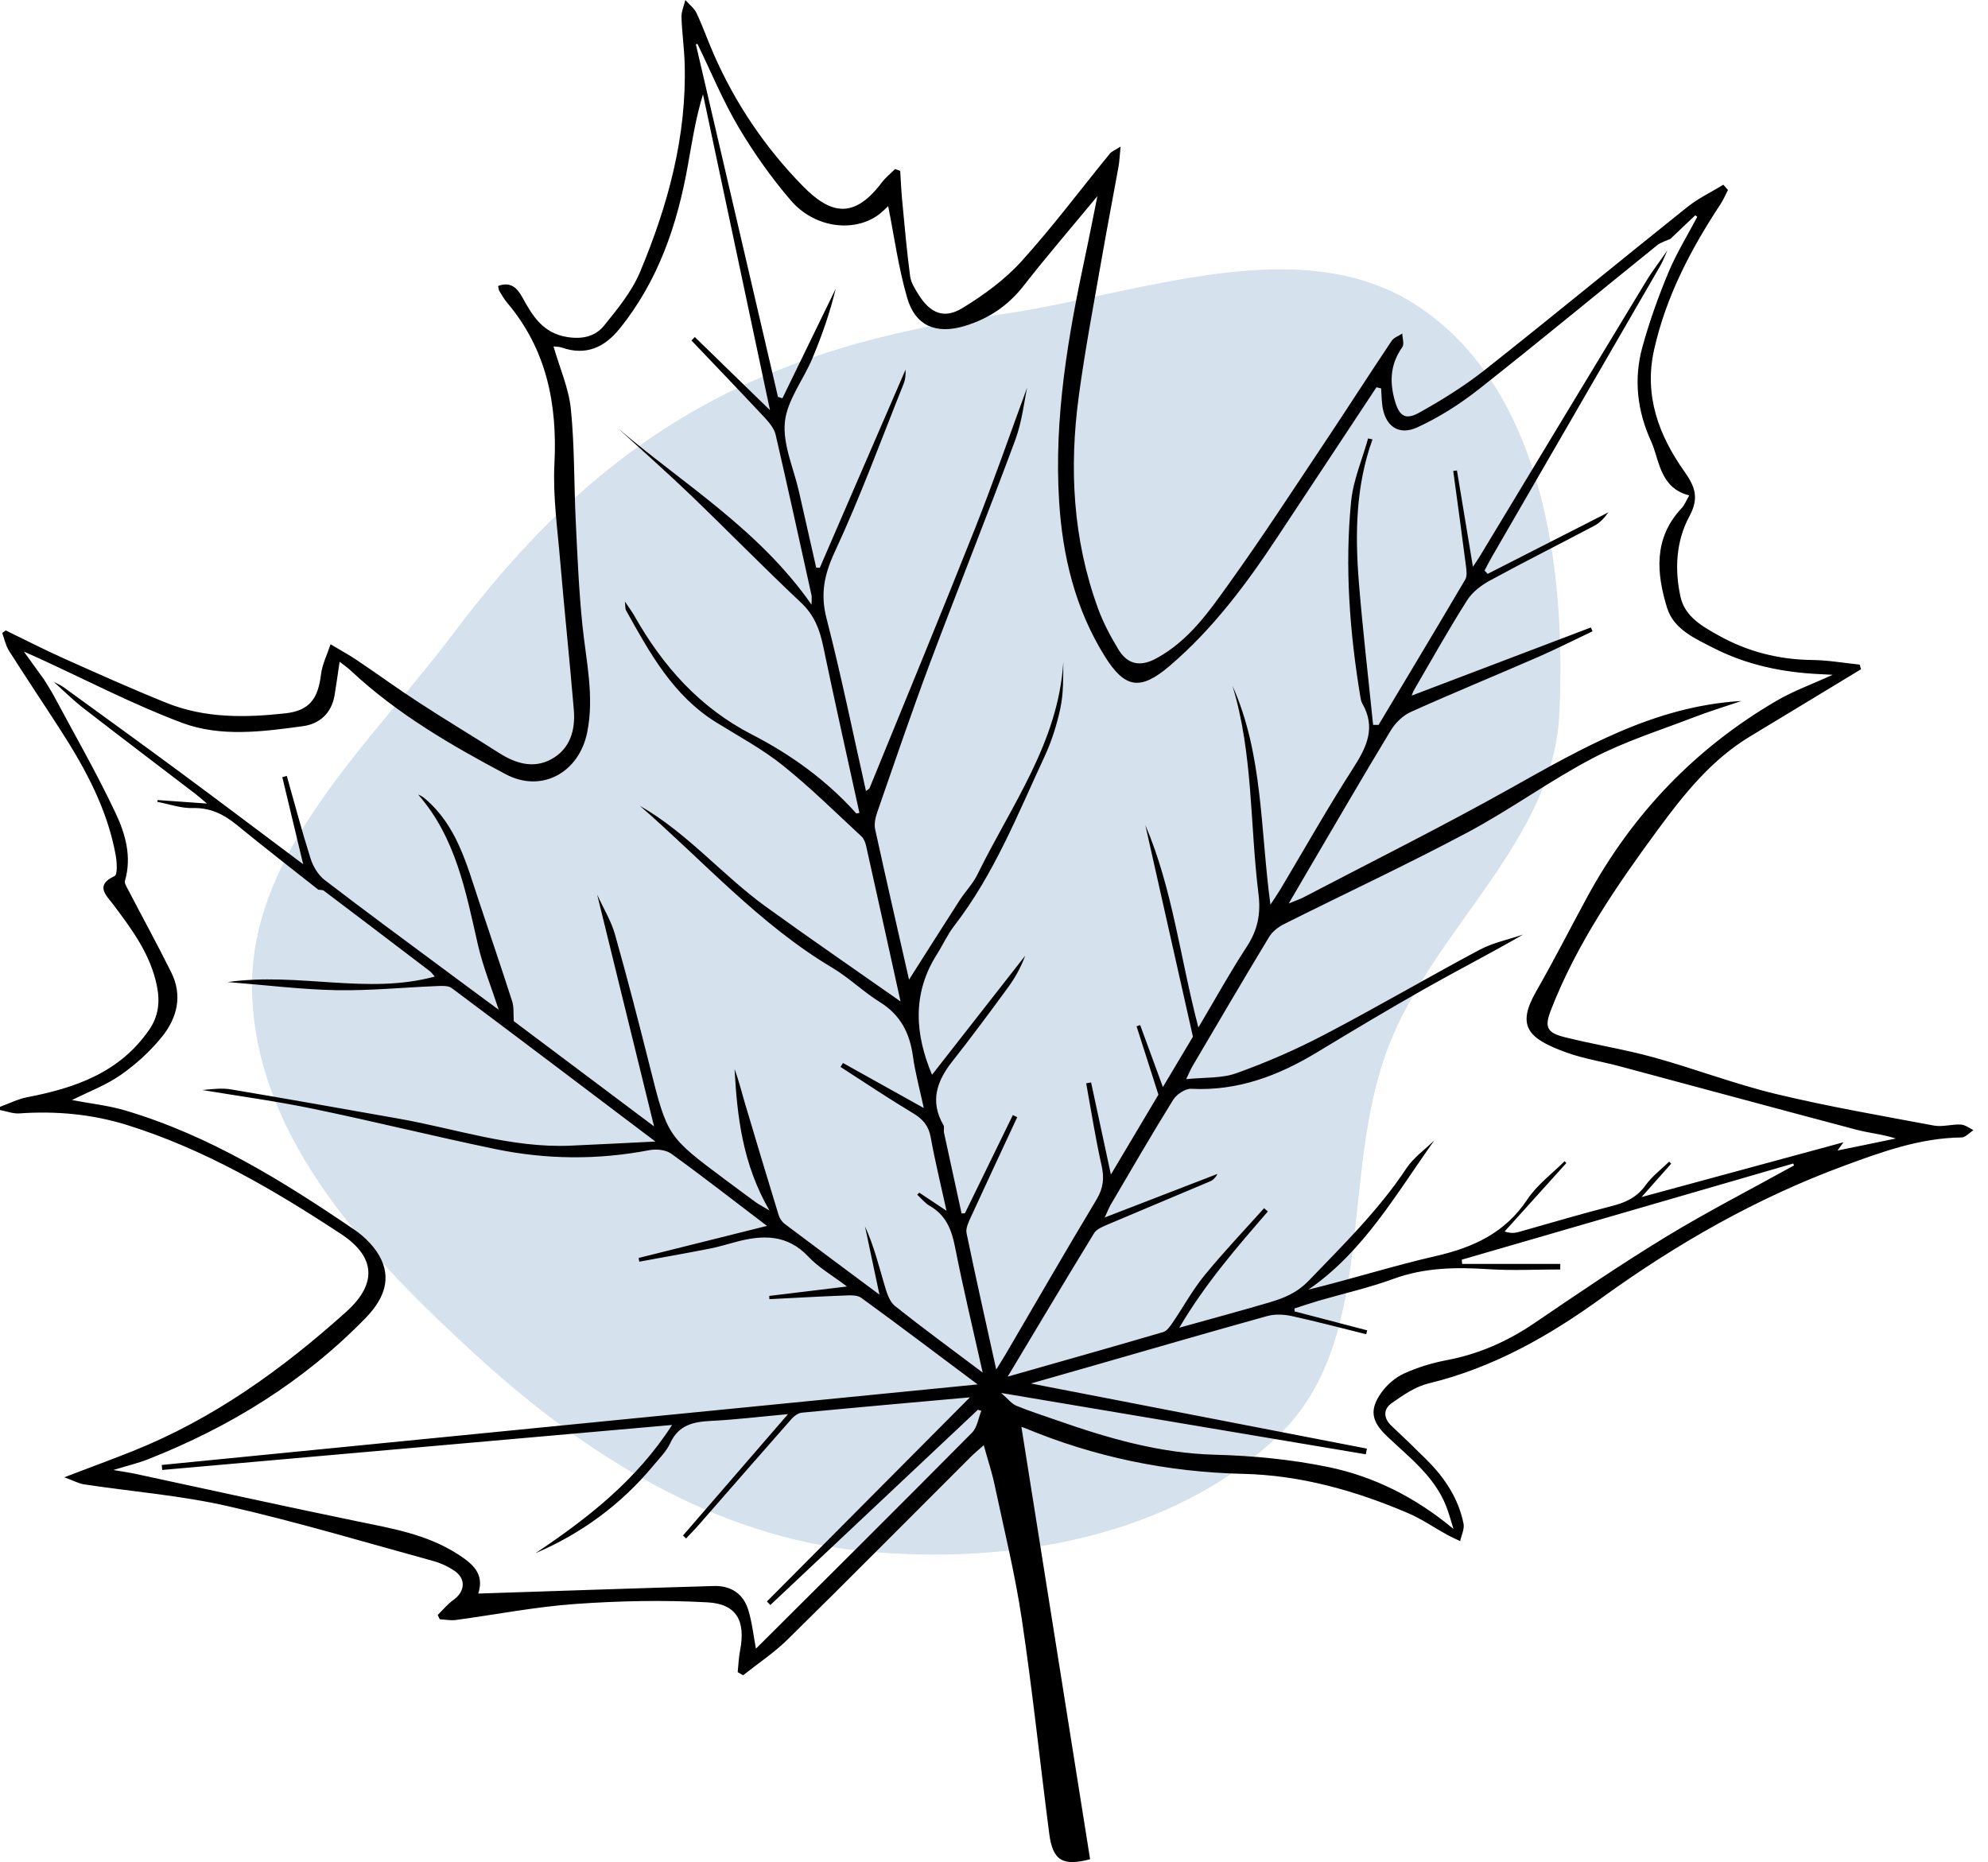
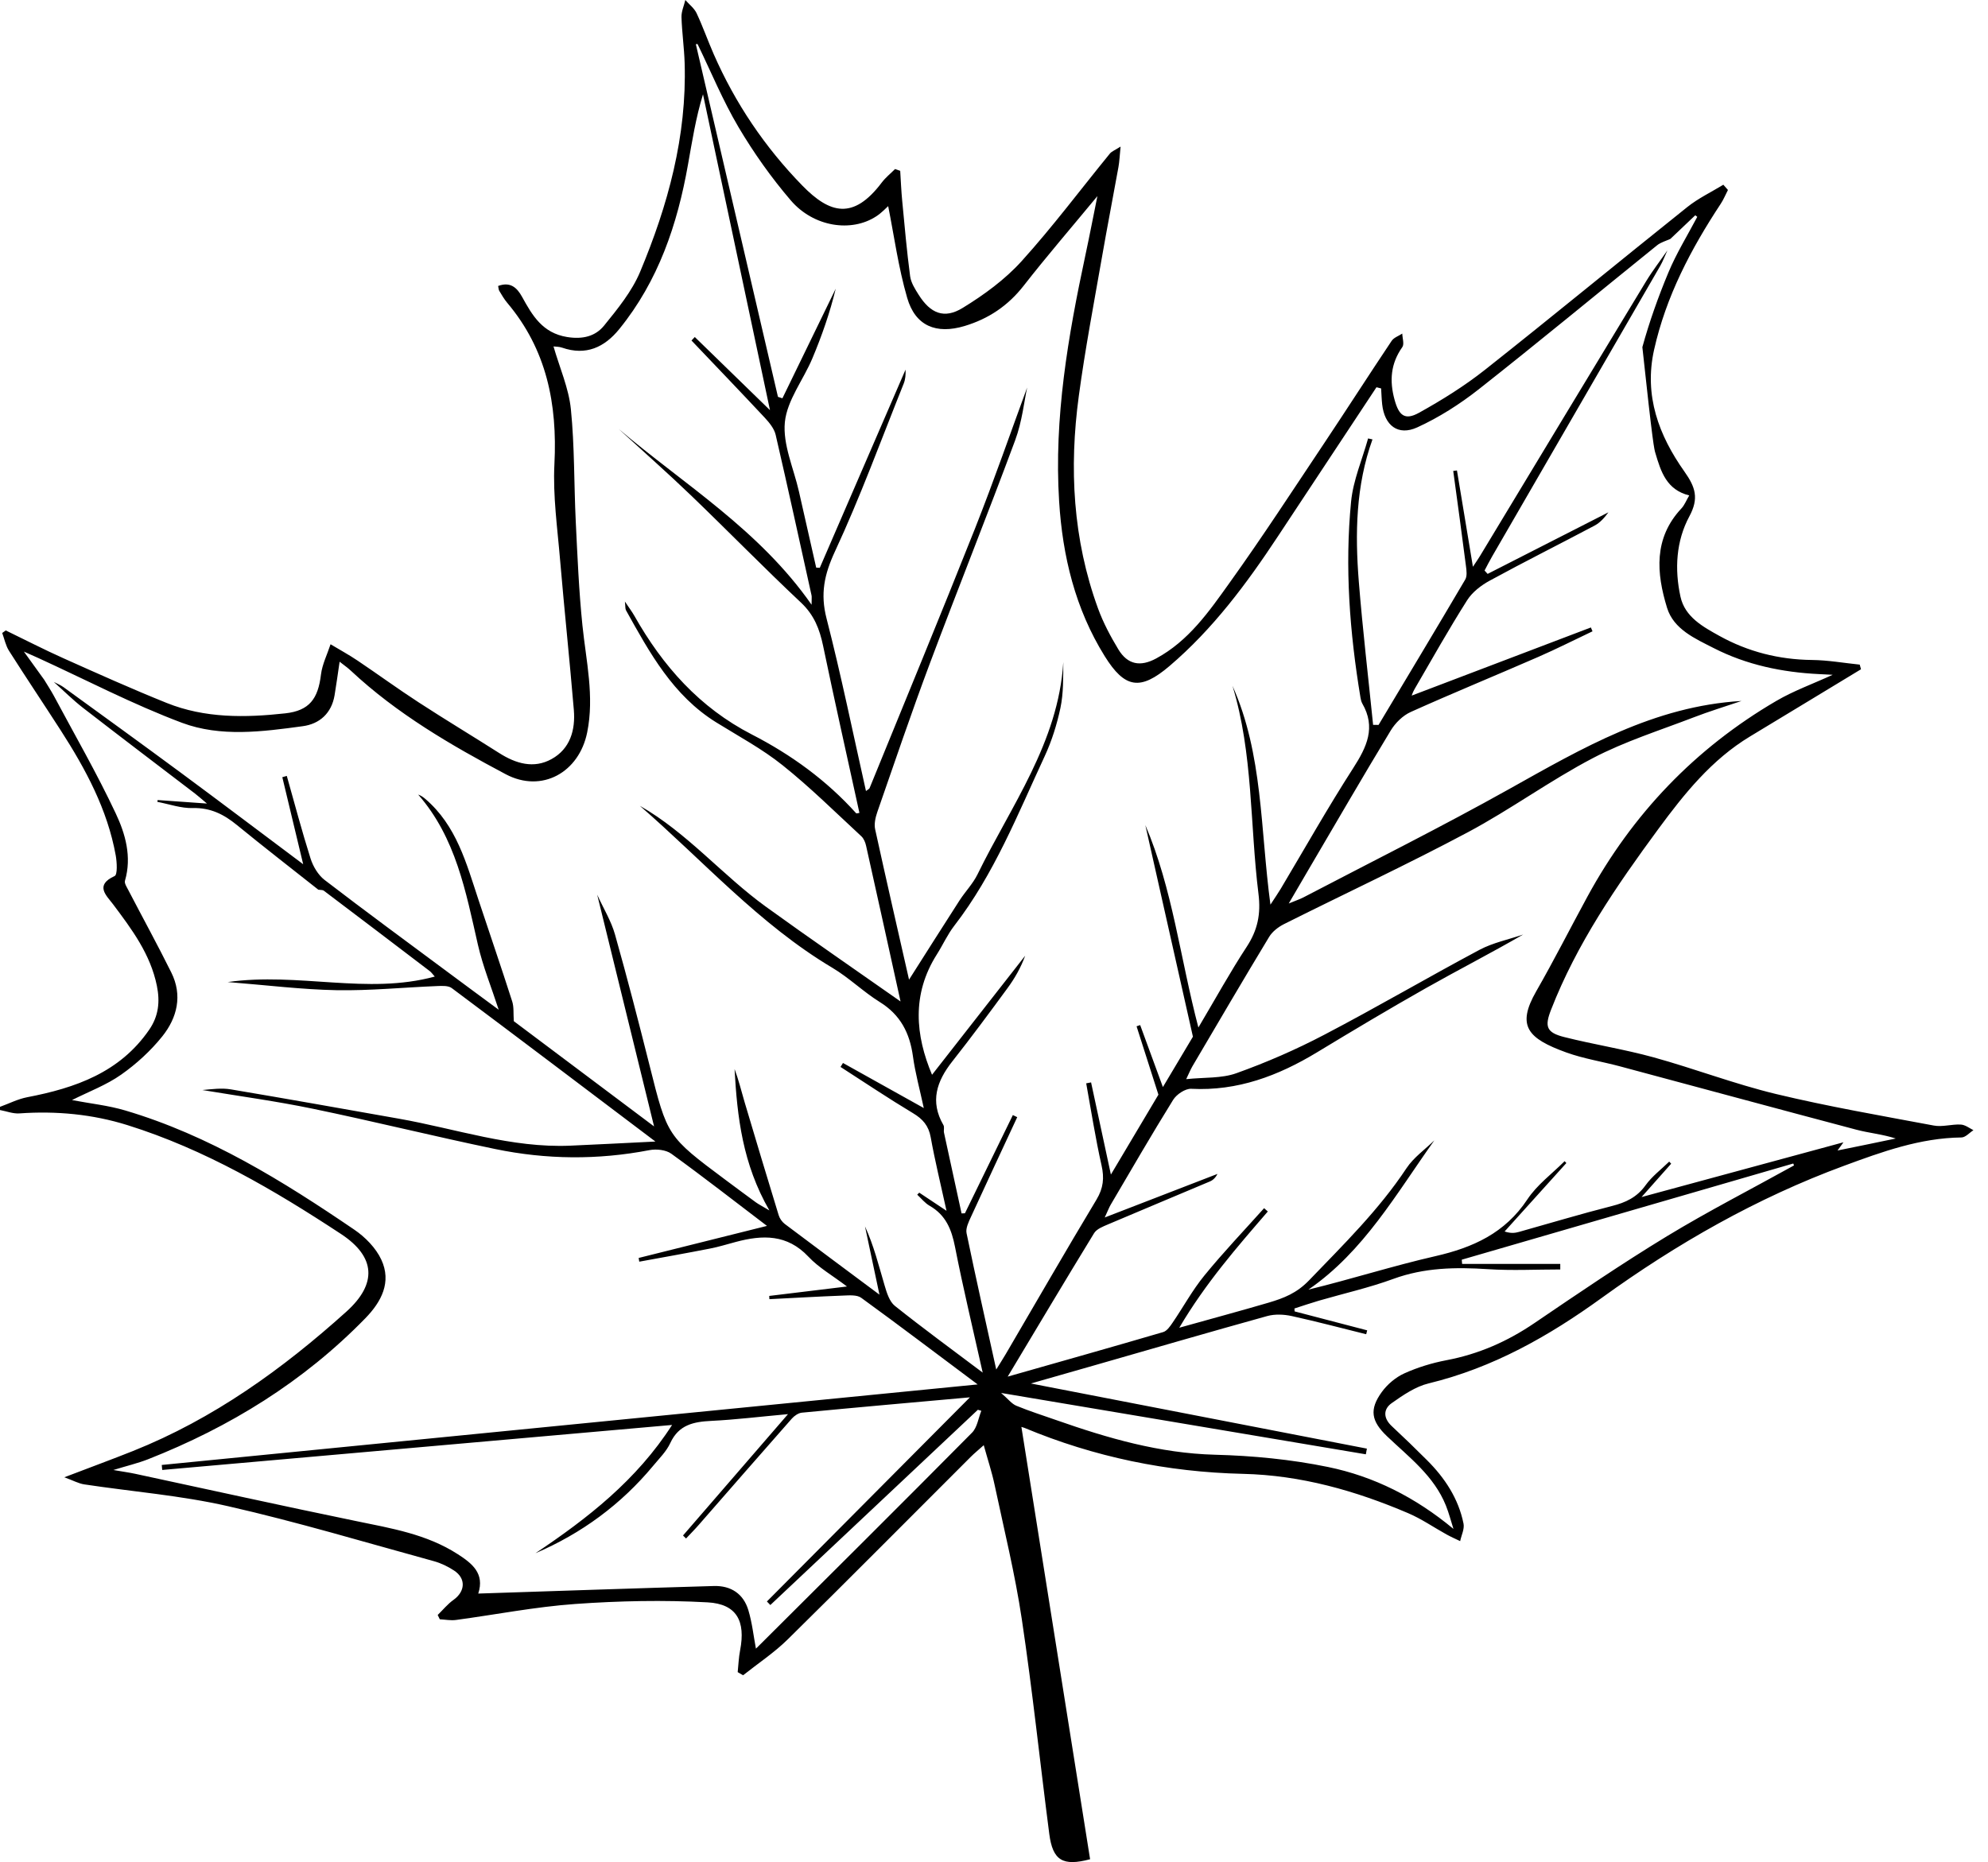
<svg xmlns="http://www.w3.org/2000/svg" width="95" height="89" viewBox="0 0 95 89" fill="none">
-   <path fill-rule="evenodd" clip-rule="evenodd" d="M32.902 19.787C37.456 17.119 42.381 15.799 47.602 15.062C54.522 14.085 62.363 10.805 68.041 14.826C73.721 18.848 74.847 27.163 74.515 34.12C74.226 40.191 68.575 44.308 66.366 49.984C63.965 56.153 65.879 64.02 61.093 68.615C56.007 73.497 48.215 74.823 41.211 74.133C34.192 73.442 28.022 69.583 22.832 64.846C17.678 60.143 12.282 54.499 12.05 47.52C11.826 40.79 17.619 35.657 21.682 30.253C24.831 26.065 28.378 22.439 32.902 19.787Z" fill="#D5E1EC" />
-   <path d="M93.693 53.749C93.268 53.727 92.821 53.874 92.413 53.797C89.892 53.324 87.36 52.888 84.866 52.288C82.892 51.812 80.982 51.079 79.022 50.537C77.617 50.15 76.17 49.925 74.757 49.569C73.893 49.353 73.807 49.064 74.118 48.266C75.348 45.106 77.245 42.344 79.238 39.634C80.485 37.939 81.793 36.307 83.631 35.198C84.558 34.64 85.486 34.076 86.413 33.514C87.251 33.006 88.093 32.497 88.931 31.988C88.912 31.913 88.889 31.841 88.87 31.766C88.109 31.688 87.349 31.552 86.585 31.544C85.011 31.527 83.528 31.149 82.17 30.396C81.393 29.965 80.515 29.493 80.304 28.517C80.018 27.208 80.093 25.86 80.729 24.679C81.193 23.82 81.021 23.284 80.493 22.539C79.272 20.813 78.552 18.912 79.044 16.714C79.616 14.163 80.801 11.906 82.223 9.749C82.362 9.541 82.456 9.305 82.573 9.08C82.501 8.996 82.426 8.913 82.353 8.829C81.776 9.182 81.154 9.477 80.629 9.897C77.397 12.479 74.207 15.11 70.961 17.676C69.981 18.451 68.904 19.121 67.81 19.729C67.127 20.107 66.846 19.855 66.641 19.104C66.391 18.195 66.457 17.375 67.013 16.589C67.113 16.447 67.016 16.161 67.01 15.944C66.838 16.058 66.608 16.133 66.502 16.292C65.422 17.906 64.375 19.54 63.298 21.155C61.798 23.401 60.327 25.666 58.755 27.858C57.778 29.226 56.801 30.635 55.251 31.471C54.496 31.88 53.885 31.772 53.441 31.035C53.066 30.413 52.716 29.757 52.469 29.076C51.267 25.777 51.086 22.367 51.553 18.924C51.853 16.7 52.275 14.493 52.661 12.281C52.911 10.847 53.188 9.419 53.447 7.985C53.496 7.715 53.505 7.437 53.549 7.006C53.269 7.184 53.122 7.237 53.038 7.34C51.636 9.057 50.303 10.842 48.818 12.484C48.024 13.362 47.022 14.093 46.005 14.716C45.12 15.261 44.461 14.98 43.901 14.091C43.726 13.815 43.534 13.512 43.492 13.204C43.334 12.012 43.229 10.814 43.115 9.616C43.068 9.132 43.048 8.649 43.018 8.165C42.937 8.137 42.854 8.11 42.773 8.079C42.559 8.293 42.318 8.485 42.137 8.724C40.774 10.533 39.65 10.211 38.342 8.871C36.556 7.042 35.132 4.933 34.102 2.579C33.819 1.934 33.586 1.265 33.286 0.628C33.172 0.389 32.93 0.208 32.75 0C32.686 0.272 32.558 0.548 32.566 0.82C32.589 1.551 32.694 2.279 32.717 3.01C32.825 6.512 31.92 9.813 30.587 12.998C30.195 13.929 29.518 14.76 28.871 15.558C28.452 16.078 27.841 16.228 27.099 16.108C25.925 15.916 25.439 15.08 24.95 14.191C24.698 13.732 24.378 13.457 23.804 13.668C23.826 13.762 23.823 13.843 23.859 13.902C23.976 14.096 24.09 14.296 24.234 14.468C26.125 16.706 26.639 19.312 26.494 22.175C26.416 23.701 26.639 25.246 26.766 26.777C26.969 29.165 27.222 31.547 27.422 33.934C27.502 34.895 27.244 35.793 26.355 36.282C25.503 36.752 24.651 36.499 23.856 35.993C22.579 35.179 21.282 34.401 20.014 33.575C19.022 32.931 18.067 32.233 17.087 31.574C16.671 31.294 16.226 31.052 15.796 30.793C15.638 31.277 15.399 31.749 15.338 32.241C15.199 33.403 14.783 33.967 13.633 34.095C11.717 34.306 9.793 34.334 7.963 33.597C6.306 32.931 4.673 32.197 3.04 31.466C2.107 31.049 1.194 30.577 0.275 30.132C0.219 30.174 0.164 30.212 0.106 30.254C0.211 30.54 0.272 30.855 0.43 31.105C1.241 32.383 2.085 33.639 2.904 34.912C4.095 36.763 5.134 38.689 5.531 40.887C5.589 41.215 5.62 41.807 5.478 41.871C4.512 42.313 5.084 42.797 5.406 43.225C6.303 44.42 7.189 45.604 7.497 47.118C7.652 47.883 7.577 48.563 7.136 49.208C5.728 51.262 3.601 52.001 1.299 52.443C0.852 52.529 0.433 52.746 0 52.902C0 52.952 0 53.002 0 53.055C0.311 53.113 0.625 53.238 0.93 53.216C2.688 53.091 4.426 53.255 6.092 53.777C9.779 54.931 13.089 56.87 16.296 58.98C17.956 60.072 18.028 61.359 16.557 62.687C13.505 65.436 10.201 67.815 6.356 69.352C5.345 69.755 4.323 70.13 3.074 70.608C3.496 70.761 3.751 70.905 4.023 70.947C6.314 71.294 8.641 71.475 10.893 71.989C14.205 72.742 17.465 73.721 20.744 74.621C21.077 74.713 21.407 74.874 21.699 75.066C22.276 75.444 22.235 76.066 21.669 76.469C21.388 76.669 21.166 76.947 20.916 77.189C20.949 77.258 20.983 77.328 21.016 77.395C21.274 77.409 21.535 77.461 21.788 77.428C23.687 77.172 25.575 76.8 27.483 76.664C29.587 76.514 31.711 76.469 33.816 76.586C35.21 76.664 35.635 77.486 35.368 78.873C35.301 79.218 35.288 79.571 35.252 79.921C35.338 79.971 35.424 80.021 35.51 80.071C36.226 79.501 37.001 78.99 37.648 78.351C40.58 75.466 43.473 72.542 46.386 69.635C46.558 69.463 46.747 69.31 47.01 69.074C47.202 69.769 47.399 70.358 47.527 70.964C47.982 73.104 48.507 75.233 48.829 77.392C49.34 80.802 49.698 84.237 50.142 87.658C50.309 88.928 50.789 89.209 52.092 88.864C50.995 81.966 49.898 75.069 48.81 68.204C48.768 68.193 48.865 68.21 48.954 68.246C52.297 69.641 55.782 70.361 59.397 70.444C62.165 70.508 64.769 71.247 67.29 72.323C67.935 72.598 68.52 73.006 69.134 73.345C69.342 73.459 69.562 73.557 69.776 73.659C69.834 73.379 69.989 73.081 69.937 72.823C69.695 71.625 69.045 70.641 68.19 69.788C67.638 69.235 67.074 68.69 66.502 68.157C66.099 67.779 66.097 67.351 66.507 67.062C67.052 66.678 67.643 66.272 68.273 66.12C71.344 65.375 74.01 63.866 76.545 62.031C80.132 59.438 83.958 57.254 88.12 55.72C89.928 55.053 91.755 54.389 93.732 54.366C93.924 54.364 94.112 54.141 94.304 54.019C94.107 53.916 93.904 53.758 93.693 53.749ZM42.026 61.879C40.441 60.697 38.967 59.605 37.501 58.499C37.37 58.399 37.256 58.235 37.209 58.077C36.657 56.276 36.115 54.472 35.579 52.668C35.424 52.143 35.296 51.609 35.102 51.095C35.229 53.377 35.482 55.625 36.767 57.854C36.423 57.649 36.262 57.568 36.118 57.465C35.629 57.109 35.143 56.745 34.657 56.384C31.878 54.311 31.889 54.308 31.045 50.942C30.517 48.841 29.976 46.743 29.387 44.659C29.207 44.022 28.846 43.436 28.538 42.763C29.446 46.46 30.331 50.067 31.256 53.838C28.921 52.085 26.697 50.417 24.553 48.808C24.528 48.438 24.562 48.133 24.478 47.869C23.956 46.24 23.401 44.623 22.862 42.999C22.285 41.254 21.81 39.453 20.325 38.186C20.23 38.105 20.13 38.03 19.983 37.977C21.785 40.04 22.257 42.61 22.837 45.151C23.076 46.196 23.487 47.199 23.831 48.261C23.04 47.677 22.24 47.09 21.446 46.498C19.461 45.023 17.468 43.561 15.507 42.055C15.202 41.818 14.96 41.41 14.841 41.035C14.427 39.728 14.077 38.403 13.705 37.085C13.633 37.105 13.564 37.124 13.491 37.147C13.811 38.475 14.127 39.801 14.488 41.307C12.439 39.773 10.554 38.347 8.652 36.941C6.786 35.562 4.906 34.201 3.029 32.839C2.89 32.739 2.724 32.675 2.571 32.594C3.038 33.011 3.479 33.453 3.973 33.837C5.748 35.212 7.538 36.569 9.324 37.933C9.457 38.033 9.579 38.147 9.89 38.406C8.954 38.339 8.244 38.289 7.533 38.239C7.527 38.267 7.522 38.297 7.519 38.325C8.085 38.433 8.655 38.639 9.215 38.622C10.062 38.6 10.701 38.925 11.326 39.437C12.606 40.484 13.916 41.499 15.216 42.527C15.213 42.527 15.21 42.527 15.21 42.527C15.213 42.527 15.216 42.527 15.221 42.527V42.524C15.307 42.541 15.416 42.527 15.477 42.574C17.168 43.85 18.856 45.134 20.541 46.418C20.616 46.476 20.672 46.56 20.777 46.676C17.54 47.557 14.283 46.46 10.879 46.938C12.764 47.088 14.424 47.296 16.087 47.327C17.69 47.355 19.294 47.193 20.899 47.129C21.13 47.121 21.424 47.104 21.588 47.227C24.778 49.611 27.955 52.018 31.32 54.561C29.834 54.633 28.546 54.703 27.258 54.758C24.439 54.88 21.788 53.95 19.064 53.469C16.387 52.996 13.713 52.518 11.034 52.068C10.593 51.993 10.132 52.057 9.671 52.099C11.437 52.393 13.211 52.632 14.963 52.996C17.873 53.599 20.758 54.316 23.665 54.919C26.108 55.425 28.568 55.447 31.034 54.972C31.364 54.908 31.82 54.956 32.078 55.142C33.611 56.251 35.102 57.415 36.651 58.593C34.577 59.11 32.547 59.619 30.52 60.125C30.529 60.183 30.54 60.242 30.548 60.303C31.675 60.097 32.803 59.897 33.924 59.677C34.344 59.597 34.755 59.466 35.168 59.358C36.437 59.019 37.614 58.983 38.631 60.064C39.122 60.589 39.78 60.961 40.474 61.489C39.155 61.648 37.959 61.795 36.759 61.94C36.762 61.992 36.765 62.042 36.767 62.095C37.945 62.037 39.119 61.967 40.297 61.923C40.585 61.912 40.952 61.881 41.157 62.031C42.968 63.346 44.75 64.699 46.719 66.17C33.588 67.465 20.658 68.743 7.73 70.019C7.738 70.099 7.744 70.177 7.752 70.258C15.851 69.543 23.948 68.826 32.117 68.107C30.423 70.744 28.082 72.57 25.589 74.237C27.796 73.29 29.679 71.906 31.214 70.058C31.503 69.707 31.845 69.374 32.031 68.971C32.436 68.093 33.15 67.954 33.996 67.912C35.14 67.856 36.279 67.715 37.656 67.59C35.882 69.641 34.26 71.514 32.639 73.39C32.686 73.437 32.736 73.487 32.783 73.534C32.989 73.315 33.202 73.101 33.4 72.873C34.877 71.186 36.348 69.491 37.834 67.809C37.953 67.673 38.148 67.537 38.317 67.52C40.949 67.267 43.587 67.034 46.349 66.787C43.045 70.111 39.847 73.326 36.648 76.544C36.704 76.6 36.756 76.658 36.812 76.714C40.119 73.604 43.423 70.491 46.73 67.381C46.785 67.398 46.838 67.415 46.894 67.431C46.752 67.784 46.699 68.223 46.452 68.474C43.043 71.917 39.605 75.332 36.173 78.751C36.123 78.801 36.046 78.826 36.121 78.784C36.01 78.198 35.943 77.564 35.762 76.961C35.529 76.183 34.935 75.78 34.11 75.805C30.384 75.913 26.658 76.041 22.854 76.166C23.171 75.199 22.554 74.721 21.868 74.279C20.389 73.326 18.698 73.048 17.018 72.701C13.491 71.975 9.979 71.197 6.458 70.441C6.172 70.38 5.881 70.341 5.417 70.26C6.075 70.058 6.586 69.938 7.069 69.749C10.987 68.207 14.505 66.039 17.459 63.007C18.223 62.223 18.725 61.281 18.22 60.203C17.959 59.644 17.451 59.127 16.932 58.774C13.511 56.445 10.001 54.266 5.989 53.077C5.176 52.835 4.315 52.746 3.44 52.579C4.251 52.171 5.087 51.86 5.792 51.362C6.519 50.851 7.202 50.225 7.758 49.531C8.469 48.641 8.73 47.574 8.185 46.479C7.527 45.153 6.814 43.855 6.131 42.541C6.059 42.399 5.936 42.219 5.972 42.096C6.306 40.951 5.992 39.853 5.528 38.872C4.631 36.963 3.573 35.129 2.577 33.264C2.435 33 2.268 32.75 2.113 32.491C1.835 32.108 1.558 31.722 1.141 31.143C1.508 31.308 1.669 31.377 1.827 31.449C4.112 32.494 6.35 33.667 8.699 34.548C10.543 35.237 12.539 34.973 14.469 34.709C15.271 34.601 15.843 34.092 15.988 33.233C16.071 32.739 16.137 32.244 16.229 31.627C16.451 31.802 16.621 31.919 16.771 32.061C18.967 34.114 21.541 35.612 24.167 37.005C25.892 37.919 27.674 36.921 28.06 35.004C28.41 33.275 28.007 31.591 27.832 29.887C27.663 28.236 27.594 26.575 27.513 24.918C27.427 23.128 27.46 21.33 27.28 19.552C27.177 18.548 26.744 17.578 26.45 16.558C26.547 16.572 26.713 16.564 26.861 16.617C28.002 17.011 28.885 16.603 29.596 15.725C31.459 13.429 32.372 10.73 32.877 7.865C33.075 6.756 33.247 5.642 33.594 4.508C34.652 9.499 35.712 14.493 36.795 19.604C35.546 18.387 34.374 17.248 33.202 16.108C33.15 16.164 33.097 16.219 33.044 16.275C34.216 17.506 35.393 18.732 36.554 19.974C36.767 20.205 36.995 20.485 37.065 20.777C37.656 23.331 38.214 25.894 38.781 28.456C38.797 28.526 38.783 28.603 38.783 28.904C36.282 25.318 32.697 23.162 29.568 20.505C30.723 21.564 31.9 22.6 33.03 23.687C34.791 25.38 36.498 27.13 38.278 28.803C38.903 29.39 39.166 30.068 39.333 30.866C39.888 33.531 40.485 36.185 41.069 38.853C40.988 38.864 40.927 38.889 40.913 38.87C39.494 37.294 37.803 36.068 35.926 35.104C33.436 33.823 31.67 31.835 30.315 29.434C30.204 29.24 30.068 29.059 29.862 28.751C29.89 28.987 29.873 29.095 29.915 29.17C31.045 31.202 32.161 33.247 34.23 34.529C35.301 35.193 36.426 35.796 37.403 36.58C38.717 37.63 39.919 38.822 41.157 39.967C41.277 40.076 41.352 40.262 41.388 40.426C41.938 42.886 42.479 45.345 43.034 47.866C40.846 46.329 38.711 44.864 36.609 43.344C34.521 41.835 32.841 39.803 30.576 38.514C33.605 41.14 36.287 44.181 39.777 46.257C40.574 46.732 41.255 47.404 42.043 47.894C43.029 48.505 43.473 49.372 43.626 50.484C43.734 51.276 43.95 52.054 44.145 52.96C42.782 52.199 41.532 51.504 40.283 50.806C40.244 50.87 40.205 50.931 40.166 50.995C41.318 51.737 42.459 52.502 43.634 53.208C44.1 53.488 44.375 53.805 44.475 54.355C44.675 55.467 44.945 56.568 45.231 57.871C44.692 57.512 44.309 57.26 43.928 57.004C43.895 57.037 43.862 57.068 43.831 57.101C44.028 57.282 44.2 57.504 44.425 57.632C45.192 58.071 45.472 58.755 45.636 59.591C46.022 61.562 46.494 63.516 46.96 65.605C45.483 64.494 44.1 63.482 42.762 62.415C42.504 62.209 42.376 61.79 42.273 61.442C41.993 60.495 41.757 59.533 41.335 58.616C41.552 59.658 41.774 60.7 42.026 61.879ZM79.655 59.088C77.503 60.397 75.415 61.817 73.33 63.235C72.036 64.116 70.659 64.722 69.12 65.013C68.434 65.144 67.746 65.353 67.11 65.641C66.696 65.828 66.299 66.164 66.03 66.534C65.425 67.37 65.527 67.926 66.277 68.643C67.332 69.649 68.526 70.541 69.095 71.959C69.24 72.32 69.337 72.703 69.456 73.076C67.632 71.561 65.65 70.566 63.462 70.116C61.693 69.752 59.863 69.577 58.056 69.53C55.41 69.46 52.941 68.74 50.487 67.879C49.845 67.654 49.196 67.448 48.568 67.189C48.346 67.098 48.179 66.87 47.84 66.578C53.813 67.581 59.541 68.546 65.269 69.51C65.286 69.418 65.302 69.327 65.319 69.238C60.019 68.21 54.721 67.184 49.262 66.125C50.356 65.814 51.317 65.541 52.278 65.263C55.038 64.472 57.795 63.668 60.56 62.901C60.924 62.801 61.351 62.821 61.724 62.901C62.917 63.163 64.1 63.477 65.286 63.771C65.302 63.71 65.316 63.649 65.333 63.585C64.178 63.282 63.02 62.982 61.865 62.679C61.862 62.632 61.859 62.587 61.857 62.54C62.245 62.415 62.634 62.282 63.026 62.167C64.211 61.823 65.422 61.551 66.577 61.128C68.062 60.583 69.562 60.561 71.106 60.661C72.252 60.736 73.407 60.675 74.56 60.675C74.56 60.586 74.56 60.5 74.56 60.411C72.996 60.411 71.433 60.411 69.87 60.411C69.864 60.344 69.859 60.275 69.853 60.208C75.134 58.677 80.415 57.143 85.694 55.611C85.705 55.642 85.719 55.673 85.73 55.703C83.706 56.826 81.637 57.885 79.655 59.088ZM87.809 54.989C87.857 54.922 87.907 54.855 88.093 54.597C84.833 55.481 81.748 56.317 78.444 57.215C79.013 56.576 79.438 56.098 79.86 55.62C79.83 55.586 79.796 55.553 79.766 55.52C79.385 55.892 78.944 56.223 78.638 56.648C78.225 57.226 77.689 57.476 77.028 57.643C75.54 58.021 74.068 58.466 72.588 58.88C72.399 58.933 72.205 58.96 71.9 58.86C72.882 57.771 73.868 56.679 74.851 55.589C74.823 55.559 74.796 55.531 74.768 55.5C74.165 56.103 73.449 56.629 72.988 57.326C71.922 58.935 70.395 59.627 68.593 60.039C66.563 60.503 64.575 61.139 62.523 61.639C65.172 59.819 66.721 57.057 68.543 54.505C68.093 54.944 67.552 55.322 67.213 55.834C65.891 57.829 64.203 59.483 62.556 61.195C61.962 61.812 61.349 62.045 60.638 62.257C59.288 62.654 57.931 63.018 56.354 63.46C57.617 61.32 59.108 59.616 60.585 57.904C60.527 57.852 60.466 57.799 60.407 57.746C59.452 58.813 58.461 59.852 57.556 60.961C56.984 61.659 56.548 62.468 56.037 63.215C55.918 63.39 55.765 63.615 55.584 63.668C53.152 64.382 50.712 65.069 48.154 65.797C49.573 63.432 50.914 61.178 52.283 58.941C52.408 58.738 52.708 58.624 52.947 58.521C54.565 57.832 56.193 57.157 57.814 56.47C57.961 56.409 58.086 56.292 58.178 56.109C56.437 56.782 54.696 57.454 52.791 58.191C52.941 57.868 52.999 57.712 53.08 57.574C54.066 55.898 55.038 54.216 56.062 52.566C56.226 52.304 56.642 52.026 56.925 52.04C59.139 52.154 61.082 51.418 62.931 50.3C64.656 49.255 66.388 48.219 68.143 47.227C69.673 46.362 71.239 45.562 72.785 44.667C72.088 44.906 71.347 45.056 70.706 45.395C68.215 46.724 65.78 48.152 63.281 49.458C61.929 50.167 60.518 50.781 59.083 51.295C58.372 51.551 57.547 51.487 56.684 51.579C56.812 51.315 56.884 51.134 56.981 50.965C58.197 48.9 59.408 46.829 60.649 44.778C60.802 44.525 61.082 44.309 61.351 44.172C64.278 42.705 67.249 41.321 70.139 39.781C72.183 38.692 74.071 37.305 76.123 36.232C77.647 35.435 79.319 34.909 80.935 34.287C81.67 34.003 82.426 33.773 83.222 33.503C79.035 33.75 75.604 35.763 72.122 37.711C68.89 39.52 65.572 41.174 62.287 42.891C62.118 42.98 61.932 43.038 61.585 43.183C61.934 42.583 62.193 42.135 62.456 41.691C63.786 39.428 65.1 37.158 66.46 34.912C66.68 34.551 67.038 34.198 67.418 34.028C69.437 33.12 71.489 32.28 73.518 31.394C74.39 31.013 75.24 30.582 76.101 30.174C76.076 30.112 76.048 30.051 76.023 29.99C73.146 31.085 70.27 32.18 67.46 33.247C67.457 33.253 67.513 33.081 67.602 32.928C68.426 31.51 69.229 30.079 70.106 28.695C70.353 28.303 70.778 27.975 71.194 27.75C72.849 26.847 74.535 26.005 76.201 25.121C76.462 24.982 76.67 24.749 76.861 24.487C74.937 25.468 73.013 26.45 71.089 27.43C71.039 27.378 70.992 27.325 70.942 27.269C71.061 27.044 71.175 26.819 71.303 26.597C73.979 21.969 76.659 17.345 79.333 12.715C79.469 12.479 79.563 12.217 79.68 11.967C79.341 12.459 78.972 12.934 78.663 13.443C76.009 17.82 73.363 22.203 70.717 26.586C70.639 26.713 70.556 26.833 70.386 27.089C70.117 25.463 69.87 23.973 69.623 22.486C69.564 22.495 69.503 22.5 69.445 22.509C69.651 24.023 69.859 25.538 70.053 27.053C70.081 27.267 70.117 27.536 70.017 27.703C68.651 30.026 67.26 32.336 65.877 34.648C65.791 34.648 65.705 34.645 65.616 34.645C65.386 32.364 65.116 30.082 64.933 27.797C64.75 25.505 64.789 23.215 65.586 21.002C65.516 20.986 65.447 20.972 65.377 20.955C65.097 21.961 64.664 22.953 64.564 23.976C64.258 27.108 64.497 30.229 65.011 33.331C65.028 33.431 65.05 33.534 65.097 33.62C65.763 34.768 65.314 35.704 64.667 36.71C63.453 38.597 62.348 40.557 61.199 42.485C61.074 42.694 60.935 42.891 60.71 43.239C60.221 39.62 60.36 36.054 58.897 32.781C59.885 36.024 59.727 39.406 60.138 42.719C60.26 43.691 60.096 44.459 59.574 45.256C58.789 46.454 58.097 47.713 57.267 49.111C56.39 45.77 56.034 42.474 54.732 39.437C55.471 42.724 56.209 46.012 57.006 49.55C56.67 50.111 56.17 50.951 55.571 51.957C55.173 50.876 54.829 49.934 54.485 48.994C54.427 49.014 54.371 49.033 54.313 49.053C54.643 50.086 54.974 51.12 55.357 52.321C54.704 53.419 53.932 54.717 53.086 56.139C52.752 54.58 52.447 53.157 52.139 51.734C52.061 51.748 51.983 51.765 51.906 51.779C52.144 53.085 52.347 54.403 52.639 55.698C52.775 56.303 52.727 56.787 52.4 57.332C50.931 59.775 49.509 62.248 48.068 64.708C47.943 64.922 47.81 65.127 47.607 65.458C47.11 63.201 46.63 61.075 46.188 58.938C46.141 58.705 46.286 58.407 46.397 58.166C47.127 56.573 47.871 54.986 48.61 53.396C48.54 53.363 48.471 53.33 48.401 53.296C47.638 54.861 46.874 56.426 46.111 57.99C46.058 57.993 46.002 57.993 45.95 57.996C45.669 56.712 45.389 55.425 45.111 54.139C45.086 54.019 45.139 53.869 45.083 53.774C44.431 52.646 44.761 51.679 45.505 50.734C46.411 49.586 47.282 48.408 48.146 47.229C48.493 46.757 48.785 46.243 48.99 45.679C47.493 47.591 45.997 49.506 44.539 51.37C43.751 49.5 43.551 47.535 44.772 45.612C45.056 45.164 45.275 44.67 45.597 44.253C47.502 41.791 48.632 38.92 49.926 36.135C50.262 35.41 50.506 34.626 50.673 33.845C50.823 33.136 50.806 32.391 50.812 31.647C50.573 35.493 48.315 38.511 46.711 41.793C46.491 42.241 46.127 42.613 45.852 43.038C45.025 44.32 44.212 45.612 43.44 46.824C42.923 44.55 42.36 42.099 41.821 39.639C41.765 39.387 41.832 39.081 41.918 38.828C42.745 36.449 43.553 34.064 44.436 31.705C45.772 28.145 47.188 24.612 48.51 21.047C48.846 20.143 48.946 19.151 49.084 18.523C48.324 20.585 47.507 22.951 46.586 25.277C44.942 29.42 43.237 33.542 41.554 37.669C41.538 37.708 41.482 37.73 41.382 37.808C40.758 35.032 40.197 32.277 39.497 29.557C39.194 28.381 39.389 27.458 39.897 26.363C41.116 23.743 42.11 21.016 43.187 18.329C43.267 18.126 43.284 17.898 43.273 17.667C41.907 20.824 40.541 23.982 39.175 27.139C39.117 27.136 39.061 27.133 39.003 27.13C38.728 25.916 38.453 24.704 38.178 23.49C37.928 22.384 37.401 21.25 37.506 20.177C37.612 19.126 38.392 18.154 38.822 17.125C39.275 16.047 39.661 14.941 39.936 13.799C39.086 15.544 38.239 17.292 37.389 19.037C37.317 19.015 37.248 18.99 37.176 18.968C35.868 13.348 34.56 7.732 33.252 2.112C33.28 2.109 33.305 2.107 33.333 2.104C33.977 3.432 34.541 4.808 35.29 6.075C36.018 7.304 36.856 8.488 37.784 9.572C38.875 10.85 40.682 11.12 41.874 10.339C42.135 10.169 42.351 9.933 42.443 9.852C42.726 11.267 42.929 12.781 43.351 14.235C43.742 15.588 44.745 15.986 46.091 15.583C47.238 15.238 48.165 14.618 48.915 13.66C50.026 12.237 51.206 10.869 52.441 9.374C52.239 10.369 52.064 11.281 51.869 12.19C51.039 16.069 50.362 19.971 50.612 23.959C50.775 26.58 51.381 29.098 52.791 31.363C53.752 32.906 54.49 33.022 55.887 31.833C57.964 30.062 59.572 27.9 61.065 25.638C62.634 23.262 64.206 20.886 65.777 18.509C65.852 18.529 65.924 18.548 65.999 18.565C66.016 18.818 66.022 19.073 66.049 19.324C66.16 20.335 66.807 20.847 67.726 20.427C68.765 19.952 69.759 19.318 70.661 18.609C73.532 16.347 76.348 14.015 79.191 11.72C79.369 11.578 79.61 11.517 79.824 11.417C80.221 11.042 80.615 10.664 81.012 10.289C81.043 10.313 81.076 10.339 81.107 10.364C80.64 11.25 80.107 12.112 79.724 13.032C79.241 14.191 78.816 15.383 78.483 16.592C78.061 18.126 78.239 19.643 78.902 21.097C78.986 21.28 79.049 21.472 79.108 21.664C79.369 22.542 79.638 23.412 80.724 23.679C80.579 23.92 80.499 24.143 80.349 24.301C79.013 25.727 79.155 27.397 79.663 29.051C79.98 30.082 81.012 30.526 81.901 30.98C83.467 31.78 85.169 32.133 86.921 32.219C87.115 32.23 87.312 32.239 87.579 32.252C86.627 32.689 85.71 33.017 84.886 33.5C81.004 35.768 78.005 38.909 75.856 42.858C75.037 44.364 74.263 45.895 73.41 47.382C72.46 49.039 73.005 49.636 74.848 50.303C75.673 50.601 76.556 50.737 77.406 50.965C81.173 51.974 84.936 52.996 88.706 53.994C89.312 54.155 89.945 54.208 90.592 54.416C89.67 54.611 88.74 54.8 87.809 54.989Z" fill="black" />
+   <path d="M93.693 53.749C93.268 53.727 92.821 53.874 92.413 53.797C89.892 53.324 87.36 52.888 84.866 52.288C82.892 51.812 80.982 51.079 79.022 50.537C77.617 50.15 76.17 49.925 74.757 49.569C73.893 49.353 73.807 49.064 74.118 48.266C75.348 45.106 77.245 42.344 79.238 39.634C80.485 37.939 81.793 36.307 83.631 35.198C84.558 34.64 85.486 34.076 86.413 33.514C87.251 33.006 88.093 32.497 88.931 31.988C88.912 31.913 88.889 31.841 88.87 31.766C88.109 31.688 87.349 31.552 86.585 31.544C85.011 31.527 83.528 31.149 82.17 30.396C81.393 29.965 80.515 29.493 80.304 28.517C80.018 27.208 80.093 25.86 80.729 24.679C81.193 23.82 81.021 23.284 80.493 22.539C79.272 20.813 78.552 18.912 79.044 16.714C79.616 14.163 80.801 11.906 82.223 9.749C82.362 9.541 82.456 9.305 82.573 9.08C82.501 8.996 82.426 8.913 82.353 8.829C81.776 9.182 81.154 9.477 80.629 9.897C77.397 12.479 74.207 15.11 70.961 17.676C69.981 18.451 68.904 19.121 67.81 19.729C67.127 20.107 66.846 19.855 66.641 19.104C66.391 18.195 66.457 17.375 67.013 16.589C67.113 16.447 67.016 16.161 67.01 15.944C66.838 16.058 66.608 16.133 66.502 16.292C65.422 17.906 64.375 19.54 63.298 21.155C61.798 23.401 60.327 25.666 58.755 27.858C57.778 29.226 56.801 30.635 55.251 31.471C54.496 31.88 53.885 31.772 53.441 31.035C53.066 30.413 52.716 29.757 52.469 29.076C51.267 25.777 51.086 22.367 51.553 18.924C51.853 16.7 52.275 14.493 52.661 12.281C52.911 10.847 53.188 9.419 53.447 7.985C53.496 7.715 53.505 7.437 53.549 7.006C53.269 7.184 53.122 7.237 53.038 7.34C51.636 9.057 50.303 10.842 48.818 12.484C48.024 13.362 47.022 14.093 46.005 14.716C45.12 15.261 44.461 14.98 43.901 14.091C43.726 13.815 43.534 13.512 43.492 13.204C43.334 12.012 43.229 10.814 43.115 9.616C43.068 9.132 43.048 8.649 43.018 8.165C42.937 8.137 42.854 8.11 42.773 8.079C42.559 8.293 42.318 8.485 42.137 8.724C40.774 10.533 39.65 10.211 38.342 8.871C36.556 7.042 35.132 4.933 34.102 2.579C33.819 1.934 33.586 1.265 33.286 0.628C33.172 0.389 32.93 0.208 32.75 0C32.686 0.272 32.558 0.548 32.566 0.82C32.589 1.551 32.694 2.279 32.717 3.01C32.825 6.512 31.92 9.813 30.587 12.998C30.195 13.929 29.518 14.76 28.871 15.558C28.452 16.078 27.841 16.228 27.099 16.108C25.925 15.916 25.439 15.08 24.95 14.191C24.698 13.732 24.378 13.457 23.804 13.668C23.826 13.762 23.823 13.843 23.859 13.902C23.976 14.096 24.09 14.296 24.234 14.468C26.125 16.706 26.639 19.312 26.494 22.175C26.416 23.701 26.639 25.246 26.766 26.777C26.969 29.165 27.222 31.547 27.422 33.934C27.502 34.895 27.244 35.793 26.355 36.282C25.503 36.752 24.651 36.499 23.856 35.993C22.579 35.179 21.282 34.401 20.014 33.575C19.022 32.931 18.067 32.233 17.087 31.574C16.671 31.294 16.226 31.052 15.796 30.793C15.638 31.277 15.399 31.749 15.338 32.241C15.199 33.403 14.783 33.967 13.633 34.095C11.717 34.306 9.793 34.334 7.963 33.597C6.306 32.931 4.673 32.197 3.04 31.466C2.107 31.049 1.194 30.577 0.275 30.132C0.219 30.174 0.164 30.212 0.106 30.254C0.211 30.54 0.272 30.855 0.43 31.105C1.241 32.383 2.085 33.639 2.904 34.912C4.095 36.763 5.134 38.689 5.531 40.887C5.589 41.215 5.62 41.807 5.478 41.871C4.512 42.313 5.084 42.797 5.406 43.225C6.303 44.42 7.189 45.604 7.497 47.118C7.652 47.883 7.577 48.563 7.136 49.208C5.728 51.262 3.601 52.001 1.299 52.443C0.852 52.529 0.433 52.746 0 52.902C0 52.952 0 53.002 0 53.055C0.311 53.113 0.625 53.238 0.93 53.216C2.688 53.091 4.426 53.255 6.092 53.777C9.779 54.931 13.089 56.87 16.296 58.98C17.956 60.072 18.028 61.359 16.557 62.687C13.505 65.436 10.201 67.815 6.356 69.352C5.345 69.755 4.323 70.13 3.074 70.608C3.496 70.761 3.751 70.905 4.023 70.947C6.314 71.294 8.641 71.475 10.893 71.989C14.205 72.742 17.465 73.721 20.744 74.621C21.077 74.713 21.407 74.874 21.699 75.066C22.276 75.444 22.235 76.066 21.669 76.469C21.388 76.669 21.166 76.947 20.916 77.189C20.949 77.258 20.983 77.328 21.016 77.395C21.274 77.409 21.535 77.461 21.788 77.428C23.687 77.172 25.575 76.8 27.483 76.664C29.587 76.514 31.711 76.469 33.816 76.586C35.21 76.664 35.635 77.486 35.368 78.873C35.301 79.218 35.288 79.571 35.252 79.921C35.338 79.971 35.424 80.021 35.51 80.071C36.226 79.501 37.001 78.99 37.648 78.351C40.58 75.466 43.473 72.542 46.386 69.635C46.558 69.463 46.747 69.31 47.01 69.074C47.202 69.769 47.399 70.358 47.527 70.964C47.982 73.104 48.507 75.233 48.829 77.392C49.34 80.802 49.698 84.237 50.142 87.658C50.309 88.928 50.789 89.209 52.092 88.864C50.995 81.966 49.898 75.069 48.81 68.204C48.768 68.193 48.865 68.21 48.954 68.246C52.297 69.641 55.782 70.361 59.397 70.444C62.165 70.508 64.769 71.247 67.29 72.323C67.935 72.598 68.52 73.006 69.134 73.345C69.342 73.459 69.562 73.557 69.776 73.659C69.834 73.379 69.989 73.081 69.937 72.823C69.695 71.625 69.045 70.641 68.19 69.788C67.638 69.235 67.074 68.69 66.502 68.157C66.099 67.779 66.097 67.351 66.507 67.062C67.052 66.678 67.643 66.272 68.273 66.12C71.344 65.375 74.01 63.866 76.545 62.031C80.132 59.438 83.958 57.254 88.12 55.72C89.928 55.053 91.755 54.389 93.732 54.366C93.924 54.364 94.112 54.141 94.304 54.019C94.107 53.916 93.904 53.758 93.693 53.749ZM42.026 61.879C40.441 60.697 38.967 59.605 37.501 58.499C37.37 58.399 37.256 58.235 37.209 58.077C36.657 56.276 36.115 54.472 35.579 52.668C35.424 52.143 35.296 51.609 35.102 51.095C35.229 53.377 35.482 55.625 36.767 57.854C36.423 57.649 36.262 57.568 36.118 57.465C35.629 57.109 35.143 56.745 34.657 56.384C31.878 54.311 31.889 54.308 31.045 50.942C30.517 48.841 29.976 46.743 29.387 44.659C29.207 44.022 28.846 43.436 28.538 42.763C29.446 46.46 30.331 50.067 31.256 53.838C28.921 52.085 26.697 50.417 24.553 48.808C24.528 48.438 24.562 48.133 24.478 47.869C23.956 46.24 23.401 44.623 22.862 42.999C22.285 41.254 21.81 39.453 20.325 38.186C20.23 38.105 20.13 38.03 19.983 37.977C21.785 40.04 22.257 42.61 22.837 45.151C23.076 46.196 23.487 47.199 23.831 48.261C23.04 47.677 22.24 47.09 21.446 46.498C19.461 45.023 17.468 43.561 15.507 42.055C15.202 41.818 14.96 41.41 14.841 41.035C14.427 39.728 14.077 38.403 13.705 37.085C13.633 37.105 13.564 37.124 13.491 37.147C13.811 38.475 14.127 39.801 14.488 41.307C12.439 39.773 10.554 38.347 8.652 36.941C6.786 35.562 4.906 34.201 3.029 32.839C2.89 32.739 2.724 32.675 2.571 32.594C3.038 33.011 3.479 33.453 3.973 33.837C5.748 35.212 7.538 36.569 9.324 37.933C9.457 38.033 9.579 38.147 9.89 38.406C8.954 38.339 8.244 38.289 7.533 38.239C7.527 38.267 7.522 38.297 7.519 38.325C8.085 38.433 8.655 38.639 9.215 38.622C10.062 38.6 10.701 38.925 11.326 39.437C12.606 40.484 13.916 41.499 15.216 42.527C15.213 42.527 15.21 42.527 15.21 42.527C15.213 42.527 15.216 42.527 15.221 42.527V42.524C15.307 42.541 15.416 42.527 15.477 42.574C17.168 43.85 18.856 45.134 20.541 46.418C20.616 46.476 20.672 46.56 20.777 46.676C17.54 47.557 14.283 46.46 10.879 46.938C12.764 47.088 14.424 47.296 16.087 47.327C17.69 47.355 19.294 47.193 20.899 47.129C21.13 47.121 21.424 47.104 21.588 47.227C24.778 49.611 27.955 52.018 31.32 54.561C29.834 54.633 28.546 54.703 27.258 54.758C24.439 54.88 21.788 53.95 19.064 53.469C16.387 52.996 13.713 52.518 11.034 52.068C10.593 51.993 10.132 52.057 9.671 52.099C11.437 52.393 13.211 52.632 14.963 52.996C17.873 53.599 20.758 54.316 23.665 54.919C26.108 55.425 28.568 55.447 31.034 54.972C31.364 54.908 31.82 54.956 32.078 55.142C33.611 56.251 35.102 57.415 36.651 58.593C34.577 59.11 32.547 59.619 30.52 60.125C30.529 60.183 30.54 60.242 30.548 60.303C31.675 60.097 32.803 59.897 33.924 59.677C34.344 59.597 34.755 59.466 35.168 59.358C36.437 59.019 37.614 58.983 38.631 60.064C39.122 60.589 39.78 60.961 40.474 61.489C39.155 61.648 37.959 61.795 36.759 61.94C36.762 61.992 36.765 62.042 36.767 62.095C37.945 62.037 39.119 61.967 40.297 61.923C40.585 61.912 40.952 61.881 41.157 62.031C42.968 63.346 44.75 64.699 46.719 66.17C33.588 67.465 20.658 68.743 7.73 70.019C7.738 70.099 7.744 70.177 7.752 70.258C15.851 69.543 23.948 68.826 32.117 68.107C30.423 70.744 28.082 72.57 25.589 74.237C27.796 73.29 29.679 71.906 31.214 70.058C31.503 69.707 31.845 69.374 32.031 68.971C32.436 68.093 33.15 67.954 33.996 67.912C35.14 67.856 36.279 67.715 37.656 67.59C35.882 69.641 34.26 71.514 32.639 73.39C32.686 73.437 32.736 73.487 32.783 73.534C32.989 73.315 33.202 73.101 33.4 72.873C34.877 71.186 36.348 69.491 37.834 67.809C37.953 67.673 38.148 67.537 38.317 67.52C40.949 67.267 43.587 67.034 46.349 66.787C43.045 70.111 39.847 73.326 36.648 76.544C36.704 76.6 36.756 76.658 36.812 76.714C40.119 73.604 43.423 70.491 46.73 67.381C46.785 67.398 46.838 67.415 46.894 67.431C46.752 67.784 46.699 68.223 46.452 68.474C43.043 71.917 39.605 75.332 36.173 78.751C36.123 78.801 36.046 78.826 36.121 78.784C36.01 78.198 35.943 77.564 35.762 76.961C35.529 76.183 34.935 75.78 34.11 75.805C30.384 75.913 26.658 76.041 22.854 76.166C23.171 75.199 22.554 74.721 21.868 74.279C20.389 73.326 18.698 73.048 17.018 72.701C13.491 71.975 9.979 71.197 6.458 70.441C6.172 70.38 5.881 70.341 5.417 70.26C6.075 70.058 6.586 69.938 7.069 69.749C10.987 68.207 14.505 66.039 17.459 63.007C18.223 62.223 18.725 61.281 18.22 60.203C17.959 59.644 17.451 59.127 16.932 58.774C13.511 56.445 10.001 54.266 5.989 53.077C5.176 52.835 4.315 52.746 3.44 52.579C4.251 52.171 5.087 51.86 5.792 51.362C6.519 50.851 7.202 50.225 7.758 49.531C8.469 48.641 8.73 47.574 8.185 46.479C7.527 45.153 6.814 43.855 6.131 42.541C6.059 42.399 5.936 42.219 5.972 42.096C6.306 40.951 5.992 39.853 5.528 38.872C4.631 36.963 3.573 35.129 2.577 33.264C2.435 33 2.268 32.75 2.113 32.491C1.835 32.108 1.558 31.722 1.141 31.143C1.508 31.308 1.669 31.377 1.827 31.449C4.112 32.494 6.35 33.667 8.699 34.548C10.543 35.237 12.539 34.973 14.469 34.709C15.271 34.601 15.843 34.092 15.988 33.233C16.071 32.739 16.137 32.244 16.229 31.627C16.451 31.802 16.621 31.919 16.771 32.061C18.967 34.114 21.541 35.612 24.167 37.005C25.892 37.919 27.674 36.921 28.06 35.004C28.41 33.275 28.007 31.591 27.832 29.887C27.663 28.236 27.594 26.575 27.513 24.918C27.427 23.128 27.46 21.33 27.28 19.552C27.177 18.548 26.744 17.578 26.45 16.558C26.547 16.572 26.713 16.564 26.861 16.617C28.002 17.011 28.885 16.603 29.596 15.725C31.459 13.429 32.372 10.73 32.877 7.865C33.075 6.756 33.247 5.642 33.594 4.508C34.652 9.499 35.712 14.493 36.795 19.604C35.546 18.387 34.374 17.248 33.202 16.108C33.15 16.164 33.097 16.219 33.044 16.275C34.216 17.506 35.393 18.732 36.554 19.974C36.767 20.205 36.995 20.485 37.065 20.777C37.656 23.331 38.214 25.894 38.781 28.456C38.797 28.526 38.783 28.603 38.783 28.904C36.282 25.318 32.697 23.162 29.568 20.505C30.723 21.564 31.9 22.6 33.03 23.687C34.791 25.38 36.498 27.13 38.278 28.803C38.903 29.39 39.166 30.068 39.333 30.866C39.888 33.531 40.485 36.185 41.069 38.853C40.988 38.864 40.927 38.889 40.913 38.87C39.494 37.294 37.803 36.068 35.926 35.104C33.436 33.823 31.67 31.835 30.315 29.434C30.204 29.24 30.068 29.059 29.862 28.751C29.89 28.987 29.873 29.095 29.915 29.17C31.045 31.202 32.161 33.247 34.23 34.529C35.301 35.193 36.426 35.796 37.403 36.58C38.717 37.63 39.919 38.822 41.157 39.967C41.277 40.076 41.352 40.262 41.388 40.426C41.938 42.886 42.479 45.345 43.034 47.866C40.846 46.329 38.711 44.864 36.609 43.344C34.521 41.835 32.841 39.803 30.576 38.514C33.605 41.14 36.287 44.181 39.777 46.257C40.574 46.732 41.255 47.404 42.043 47.894C43.029 48.505 43.473 49.372 43.626 50.484C43.734 51.276 43.95 52.054 44.145 52.96C42.782 52.199 41.532 51.504 40.283 50.806C40.244 50.87 40.205 50.931 40.166 50.995C41.318 51.737 42.459 52.502 43.634 53.208C44.1 53.488 44.375 53.805 44.475 54.355C44.675 55.467 44.945 56.568 45.231 57.871C44.692 57.512 44.309 57.26 43.928 57.004C43.895 57.037 43.862 57.068 43.831 57.101C44.028 57.282 44.2 57.504 44.425 57.632C45.192 58.071 45.472 58.755 45.636 59.591C46.022 61.562 46.494 63.516 46.96 65.605C45.483 64.494 44.1 63.482 42.762 62.415C42.504 62.209 42.376 61.79 42.273 61.442C41.993 60.495 41.757 59.533 41.335 58.616C41.552 59.658 41.774 60.7 42.026 61.879ZM79.655 59.088C77.503 60.397 75.415 61.817 73.33 63.235C72.036 64.116 70.659 64.722 69.12 65.013C68.434 65.144 67.746 65.353 67.11 65.641C66.696 65.828 66.299 66.164 66.03 66.534C65.425 67.37 65.527 67.926 66.277 68.643C67.332 69.649 68.526 70.541 69.095 71.959C69.24 72.32 69.337 72.703 69.456 73.076C67.632 71.561 65.65 70.566 63.462 70.116C61.693 69.752 59.863 69.577 58.056 69.53C55.41 69.46 52.941 68.74 50.487 67.879C49.845 67.654 49.196 67.448 48.568 67.189C48.346 67.098 48.179 66.87 47.84 66.578C53.813 67.581 59.541 68.546 65.269 69.51C65.286 69.418 65.302 69.327 65.319 69.238C60.019 68.21 54.721 67.184 49.262 66.125C50.356 65.814 51.317 65.541 52.278 65.263C55.038 64.472 57.795 63.668 60.56 62.901C60.924 62.801 61.351 62.821 61.724 62.901C62.917 63.163 64.1 63.477 65.286 63.771C65.302 63.71 65.316 63.649 65.333 63.585C64.178 63.282 63.02 62.982 61.865 62.679C61.862 62.632 61.859 62.587 61.857 62.54C62.245 62.415 62.634 62.282 63.026 62.167C64.211 61.823 65.422 61.551 66.577 61.128C68.062 60.583 69.562 60.561 71.106 60.661C72.252 60.736 73.407 60.675 74.56 60.675C74.56 60.586 74.56 60.5 74.56 60.411C72.996 60.411 71.433 60.411 69.87 60.411C69.864 60.344 69.859 60.275 69.853 60.208C75.134 58.677 80.415 57.143 85.694 55.611C85.705 55.642 85.719 55.673 85.73 55.703C83.706 56.826 81.637 57.885 79.655 59.088ZM87.809 54.989C87.857 54.922 87.907 54.855 88.093 54.597C84.833 55.481 81.748 56.317 78.444 57.215C79.013 56.576 79.438 56.098 79.86 55.62C79.83 55.586 79.796 55.553 79.766 55.52C79.385 55.892 78.944 56.223 78.638 56.648C78.225 57.226 77.689 57.476 77.028 57.643C75.54 58.021 74.068 58.466 72.588 58.88C72.399 58.933 72.205 58.96 71.9 58.86C72.882 57.771 73.868 56.679 74.851 55.589C74.823 55.559 74.796 55.531 74.768 55.5C74.165 56.103 73.449 56.629 72.988 57.326C71.922 58.935 70.395 59.627 68.593 60.039C66.563 60.503 64.575 61.139 62.523 61.639C65.172 59.819 66.721 57.057 68.543 54.505C68.093 54.944 67.552 55.322 67.213 55.834C65.891 57.829 64.203 59.483 62.556 61.195C61.962 61.812 61.349 62.045 60.638 62.257C59.288 62.654 57.931 63.018 56.354 63.46C57.617 61.32 59.108 59.616 60.585 57.904C60.527 57.852 60.466 57.799 60.407 57.746C59.452 58.813 58.461 59.852 57.556 60.961C56.984 61.659 56.548 62.468 56.037 63.215C55.918 63.39 55.765 63.615 55.584 63.668C53.152 64.382 50.712 65.069 48.154 65.797C49.573 63.432 50.914 61.178 52.283 58.941C52.408 58.738 52.708 58.624 52.947 58.521C54.565 57.832 56.193 57.157 57.814 56.47C57.961 56.409 58.086 56.292 58.178 56.109C56.437 56.782 54.696 57.454 52.791 58.191C52.941 57.868 52.999 57.712 53.08 57.574C54.066 55.898 55.038 54.216 56.062 52.566C56.226 52.304 56.642 52.026 56.925 52.04C59.139 52.154 61.082 51.418 62.931 50.3C64.656 49.255 66.388 48.219 68.143 47.227C69.673 46.362 71.239 45.562 72.785 44.667C72.088 44.906 71.347 45.056 70.706 45.395C68.215 46.724 65.78 48.152 63.281 49.458C61.929 50.167 60.518 50.781 59.083 51.295C58.372 51.551 57.547 51.487 56.684 51.579C56.812 51.315 56.884 51.134 56.981 50.965C58.197 48.9 59.408 46.829 60.649 44.778C60.802 44.525 61.082 44.309 61.351 44.172C64.278 42.705 67.249 41.321 70.139 39.781C72.183 38.692 74.071 37.305 76.123 36.232C77.647 35.435 79.319 34.909 80.935 34.287C81.67 34.003 82.426 33.773 83.222 33.503C79.035 33.75 75.604 35.763 72.122 37.711C68.89 39.52 65.572 41.174 62.287 42.891C62.118 42.98 61.932 43.038 61.585 43.183C61.934 42.583 62.193 42.135 62.456 41.691C63.786 39.428 65.1 37.158 66.46 34.912C66.68 34.551 67.038 34.198 67.418 34.028C69.437 33.12 71.489 32.28 73.518 31.394C74.39 31.013 75.24 30.582 76.101 30.174C76.076 30.112 76.048 30.051 76.023 29.99C73.146 31.085 70.27 32.18 67.46 33.247C67.457 33.253 67.513 33.081 67.602 32.928C68.426 31.51 69.229 30.079 70.106 28.695C70.353 28.303 70.778 27.975 71.194 27.75C72.849 26.847 74.535 26.005 76.201 25.121C76.462 24.982 76.67 24.749 76.861 24.487C74.937 25.468 73.013 26.45 71.089 27.43C71.039 27.378 70.992 27.325 70.942 27.269C71.061 27.044 71.175 26.819 71.303 26.597C73.979 21.969 76.659 17.345 79.333 12.715C79.469 12.479 79.563 12.217 79.68 11.967C79.341 12.459 78.972 12.934 78.663 13.443C76.009 17.82 73.363 22.203 70.717 26.586C70.639 26.713 70.556 26.833 70.386 27.089C70.117 25.463 69.87 23.973 69.623 22.486C69.564 22.495 69.503 22.5 69.445 22.509C69.651 24.023 69.859 25.538 70.053 27.053C70.081 27.267 70.117 27.536 70.017 27.703C68.651 30.026 67.26 32.336 65.877 34.648C65.791 34.648 65.705 34.645 65.616 34.645C65.386 32.364 65.116 30.082 64.933 27.797C64.75 25.505 64.789 23.215 65.586 21.002C65.516 20.986 65.447 20.972 65.377 20.955C65.097 21.961 64.664 22.953 64.564 23.976C64.258 27.108 64.497 30.229 65.011 33.331C65.028 33.431 65.05 33.534 65.097 33.62C65.763 34.768 65.314 35.704 64.667 36.71C63.453 38.597 62.348 40.557 61.199 42.485C61.074 42.694 60.935 42.891 60.71 43.239C60.221 39.62 60.36 36.054 58.897 32.781C59.885 36.024 59.727 39.406 60.138 42.719C60.26 43.691 60.096 44.459 59.574 45.256C58.789 46.454 58.097 47.713 57.267 49.111C56.39 45.77 56.034 42.474 54.732 39.437C55.471 42.724 56.209 46.012 57.006 49.55C56.67 50.111 56.17 50.951 55.571 51.957C55.173 50.876 54.829 49.934 54.485 48.994C54.427 49.014 54.371 49.033 54.313 49.053C54.643 50.086 54.974 51.12 55.357 52.321C54.704 53.419 53.932 54.717 53.086 56.139C52.752 54.58 52.447 53.157 52.139 51.734C52.061 51.748 51.983 51.765 51.906 51.779C52.144 53.085 52.347 54.403 52.639 55.698C52.775 56.303 52.727 56.787 52.4 57.332C50.931 59.775 49.509 62.248 48.068 64.708C47.943 64.922 47.81 65.127 47.607 65.458C47.11 63.201 46.63 61.075 46.188 58.938C46.141 58.705 46.286 58.407 46.397 58.166C47.127 56.573 47.871 54.986 48.61 53.396C48.54 53.363 48.471 53.33 48.401 53.296C47.638 54.861 46.874 56.426 46.111 57.99C46.058 57.993 46.002 57.993 45.95 57.996C45.669 56.712 45.389 55.425 45.111 54.139C45.086 54.019 45.139 53.869 45.083 53.774C44.431 52.646 44.761 51.679 45.505 50.734C46.411 49.586 47.282 48.408 48.146 47.229C48.493 46.757 48.785 46.243 48.99 45.679C47.493 47.591 45.997 49.506 44.539 51.37C43.751 49.5 43.551 47.535 44.772 45.612C45.056 45.164 45.275 44.67 45.597 44.253C47.502 41.791 48.632 38.92 49.926 36.135C50.262 35.41 50.506 34.626 50.673 33.845C50.823 33.136 50.806 32.391 50.812 31.647C50.573 35.493 48.315 38.511 46.711 41.793C46.491 42.241 46.127 42.613 45.852 43.038C45.025 44.32 44.212 45.612 43.44 46.824C42.923 44.55 42.36 42.099 41.821 39.639C41.765 39.387 41.832 39.081 41.918 38.828C42.745 36.449 43.553 34.064 44.436 31.705C45.772 28.145 47.188 24.612 48.51 21.047C48.846 20.143 48.946 19.151 49.084 18.523C48.324 20.585 47.507 22.951 46.586 25.277C44.942 29.42 43.237 33.542 41.554 37.669C41.538 37.708 41.482 37.73 41.382 37.808C40.758 35.032 40.197 32.277 39.497 29.557C39.194 28.381 39.389 27.458 39.897 26.363C41.116 23.743 42.11 21.016 43.187 18.329C43.267 18.126 43.284 17.898 43.273 17.667C41.907 20.824 40.541 23.982 39.175 27.139C39.117 27.136 39.061 27.133 39.003 27.13C38.728 25.916 38.453 24.704 38.178 23.49C37.928 22.384 37.401 21.25 37.506 20.177C37.612 19.126 38.392 18.154 38.822 17.125C39.275 16.047 39.661 14.941 39.936 13.799C39.086 15.544 38.239 17.292 37.389 19.037C37.317 19.015 37.248 18.99 37.176 18.968C35.868 13.348 34.56 7.732 33.252 2.112C33.28 2.109 33.305 2.107 33.333 2.104C33.977 3.432 34.541 4.808 35.29 6.075C36.018 7.304 36.856 8.488 37.784 9.572C38.875 10.85 40.682 11.12 41.874 10.339C42.135 10.169 42.351 9.933 42.443 9.852C42.726 11.267 42.929 12.781 43.351 14.235C43.742 15.588 44.745 15.986 46.091 15.583C47.238 15.238 48.165 14.618 48.915 13.66C50.026 12.237 51.206 10.869 52.441 9.374C52.239 10.369 52.064 11.281 51.869 12.19C51.039 16.069 50.362 19.971 50.612 23.959C50.775 26.58 51.381 29.098 52.791 31.363C53.752 32.906 54.49 33.022 55.887 31.833C57.964 30.062 59.572 27.9 61.065 25.638C62.634 23.262 64.206 20.886 65.777 18.509C65.852 18.529 65.924 18.548 65.999 18.565C66.016 18.818 66.022 19.073 66.049 19.324C66.16 20.335 66.807 20.847 67.726 20.427C68.765 19.952 69.759 19.318 70.661 18.609C73.532 16.347 76.348 14.015 79.191 11.72C79.369 11.578 79.61 11.517 79.824 11.417C80.221 11.042 80.615 10.664 81.012 10.289C81.043 10.313 81.076 10.339 81.107 10.364C80.64 11.25 80.107 12.112 79.724 13.032C79.241 14.191 78.816 15.383 78.483 16.592C78.986 21.28 79.049 21.472 79.108 21.664C79.369 22.542 79.638 23.412 80.724 23.679C80.579 23.92 80.499 24.143 80.349 24.301C79.013 25.727 79.155 27.397 79.663 29.051C79.98 30.082 81.012 30.526 81.901 30.98C83.467 31.78 85.169 32.133 86.921 32.219C87.115 32.23 87.312 32.239 87.579 32.252C86.627 32.689 85.71 33.017 84.886 33.5C81.004 35.768 78.005 38.909 75.856 42.858C75.037 44.364 74.263 45.895 73.41 47.382C72.46 49.039 73.005 49.636 74.848 50.303C75.673 50.601 76.556 50.737 77.406 50.965C81.173 51.974 84.936 52.996 88.706 53.994C89.312 54.155 89.945 54.208 90.592 54.416C89.67 54.611 88.74 54.8 87.809 54.989Z" fill="black" />
</svg>